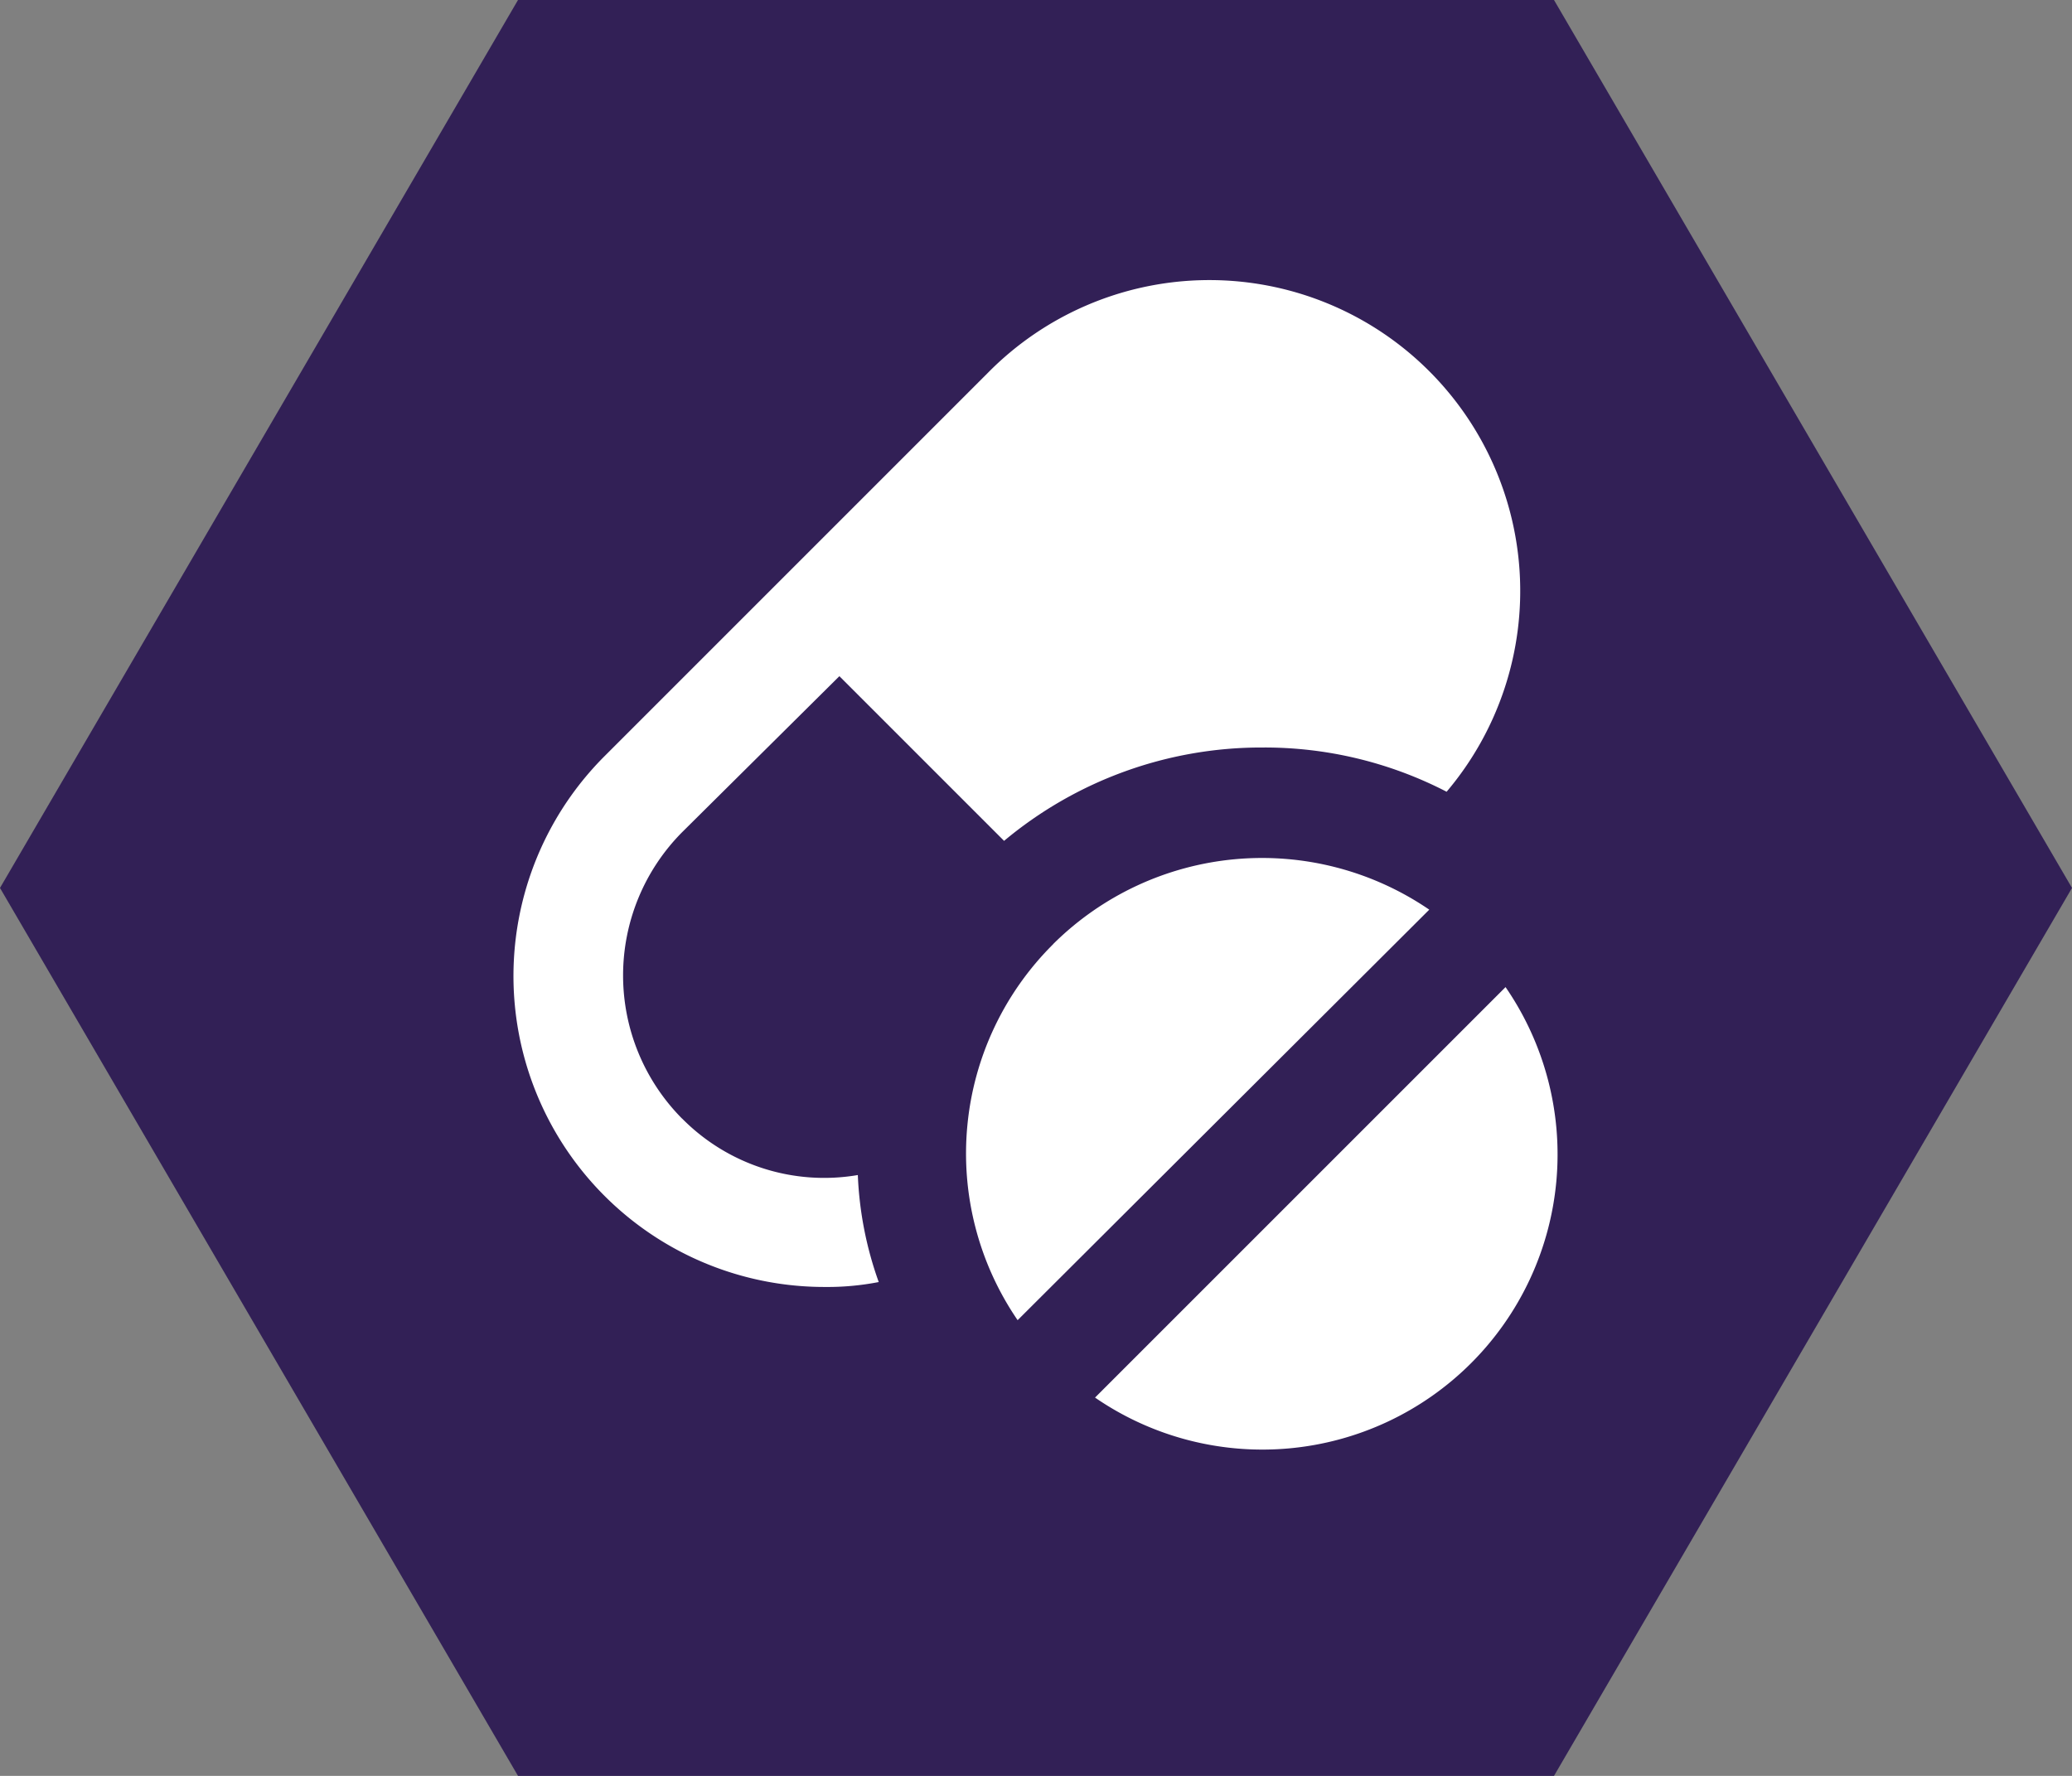
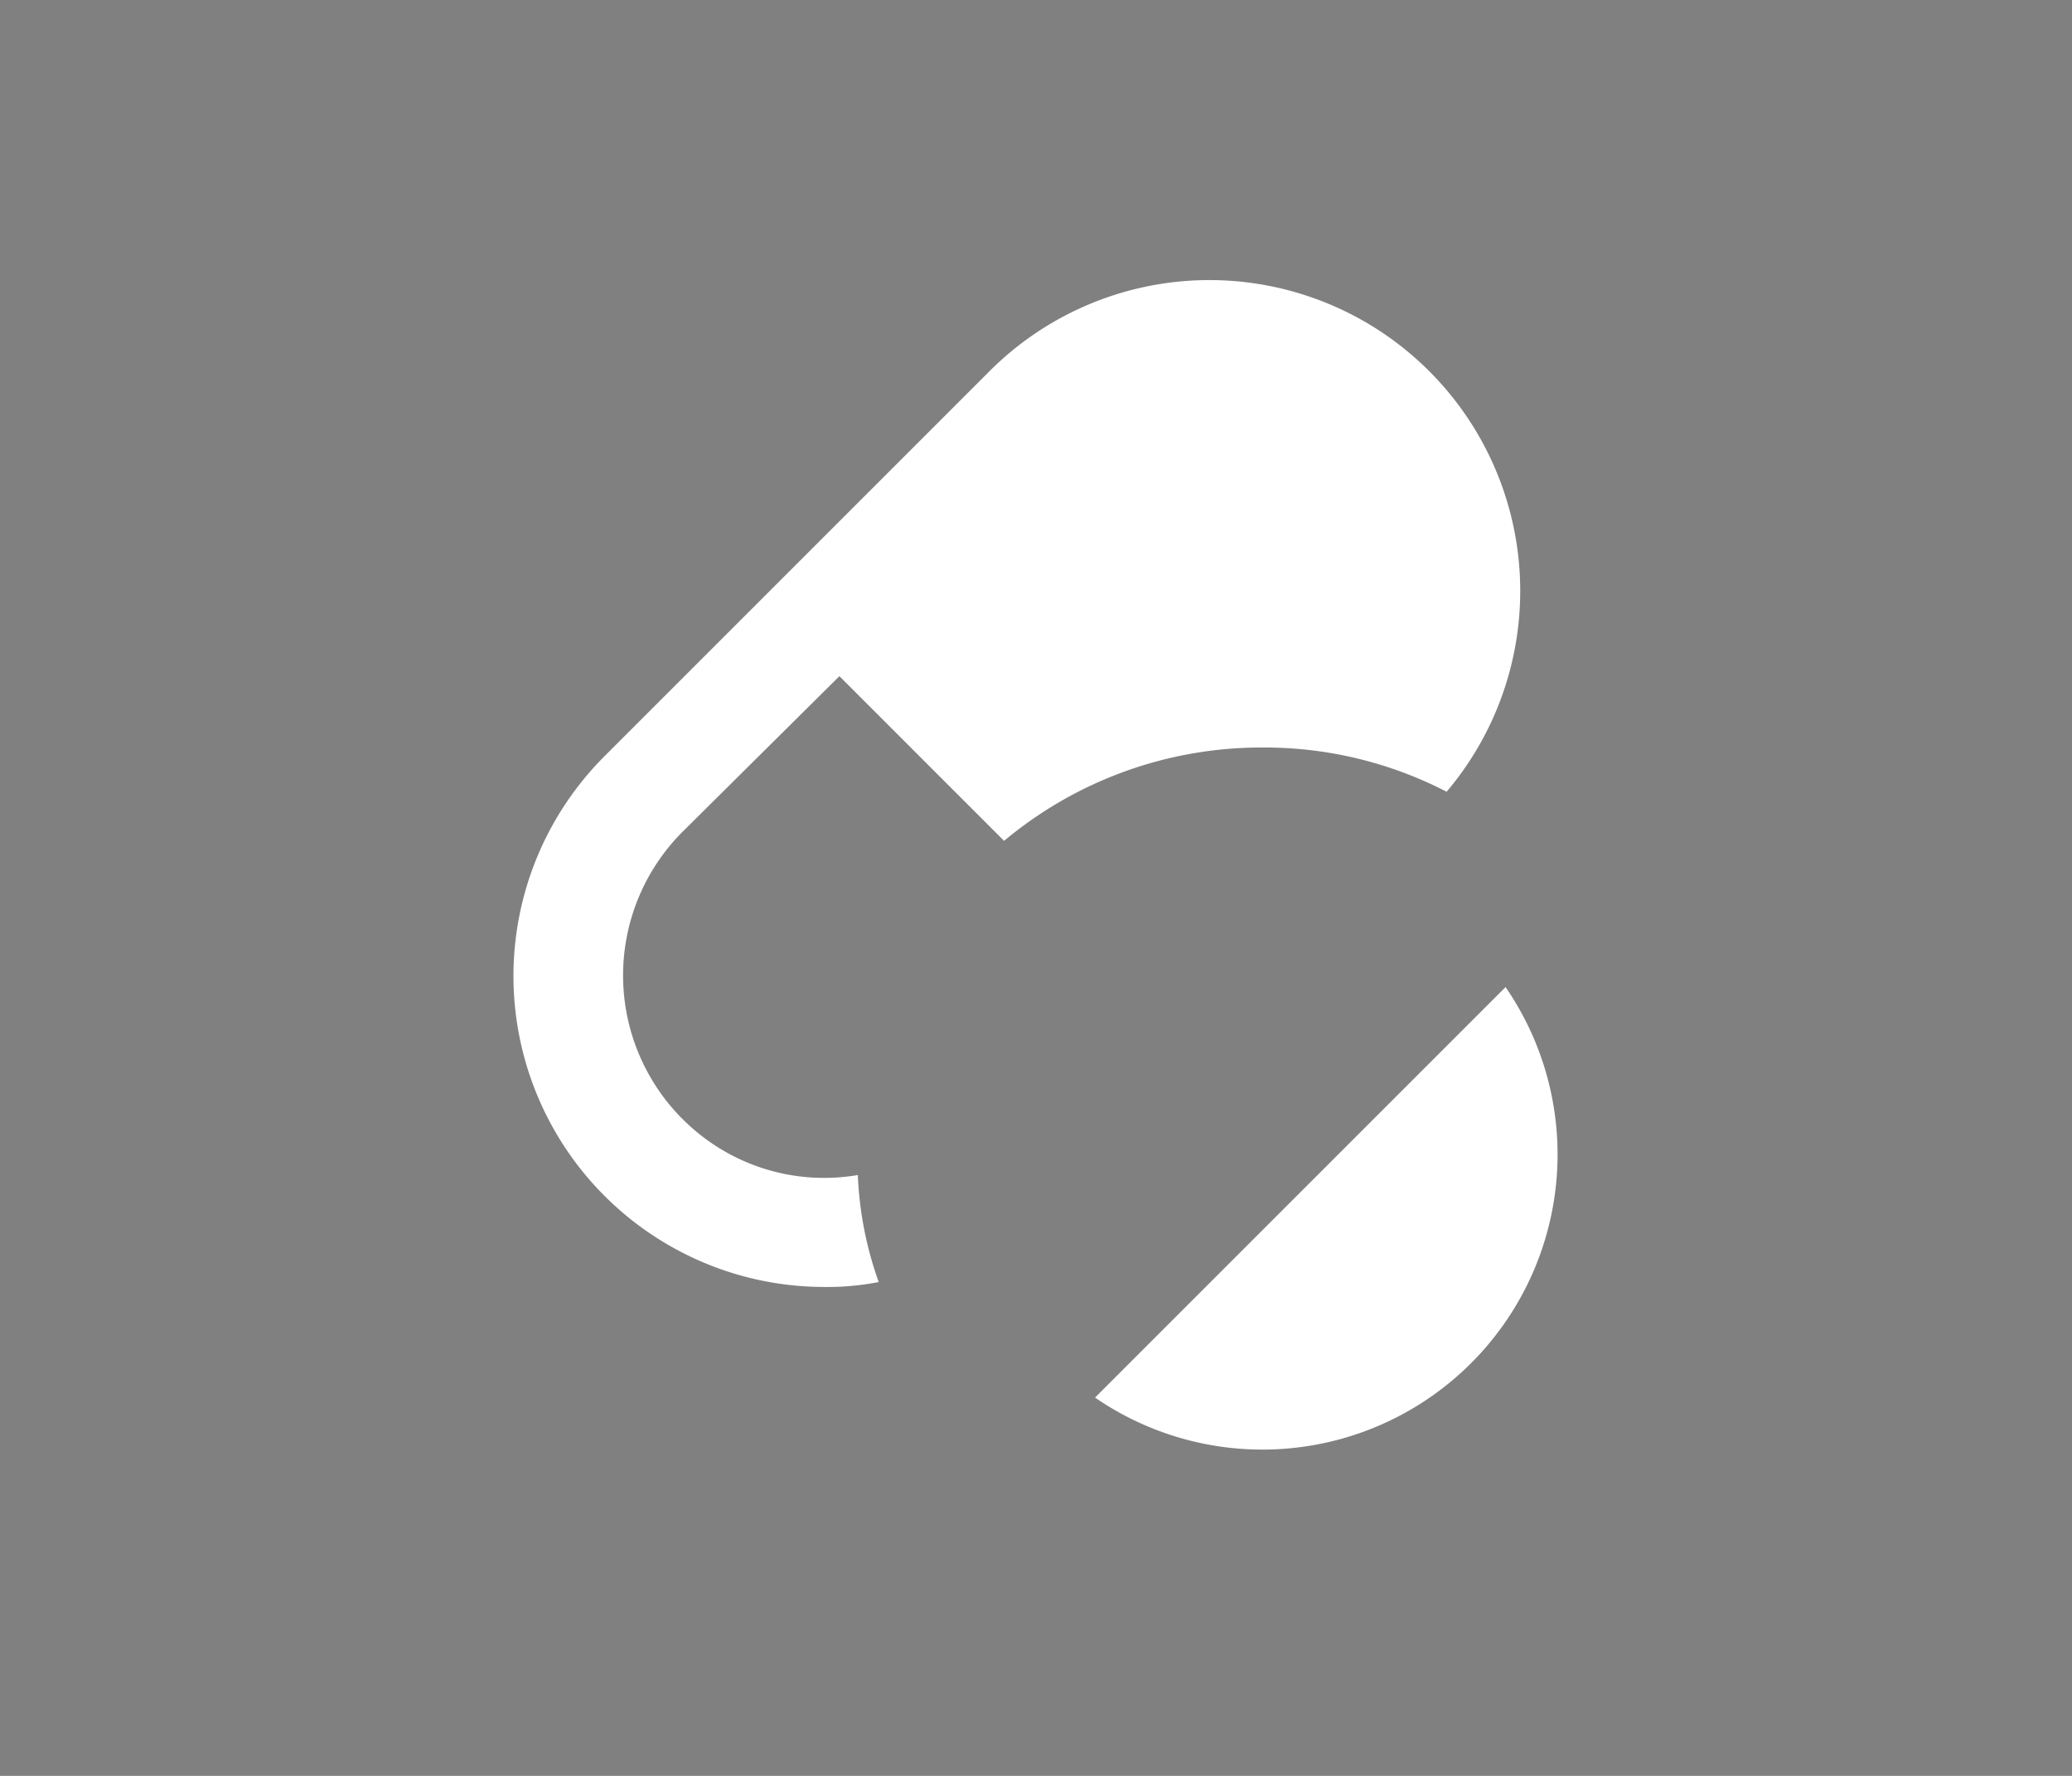
<svg xmlns="http://www.w3.org/2000/svg" width="91" height="78" viewBox="0 0 91 78">
  <rect x="0" y="0" width="91" height="78" fill="#808080" stroke="none" />
  <g id="pills-icon" transform="translate(-334 -354)">
-     <path id="Polygon_1" data-name="Polygon 1" d="M68.25,0,91,39,68.25,78H22.75L0,39,22.75,0Z" transform="translate(334 354)" fill="#322056" />
    <g id="path" transform="translate(356.588 366.35)">
      <path id="Path_656" data-name="Path 656" d="M7.368,36.781a8.927,8.927,0,0,1,0-12.577l6.909-6.855,7.233,7.233a17.612,17.612,0,0,1,11.336-4.1,17.4,17.4,0,0,1,8.1,1.943A13.652,13.652,0,0,0,20.809,4.015L3.968,20.857A13.657,13.657,0,0,0,13.63,44.176a11.786,11.786,0,0,0,2.375-.216,15.758,15.758,0,0,1-.918-4.7,8.769,8.769,0,0,1-7.719-2.483" transform="translate(0 0)" fill="#fff" />
-       <path id="Path_657" data-name="Path 657" d="M40.586,50.717a12.958,12.958,0,0,0-1.565,16.518L57.1,49.205a13.018,13.018,0,0,0-16.518,1.511" transform="translate(-16.916 -21.601)" fill="#fff" />
      <path id="Path_658" data-name="Path 658" d="M65.279,57.438,47.25,75.467A12.964,12.964,0,0,0,65.279,57.438" transform="translate(-21.745 -26.433)" fill="#fff" />
    </g>
  </g>
</svg>